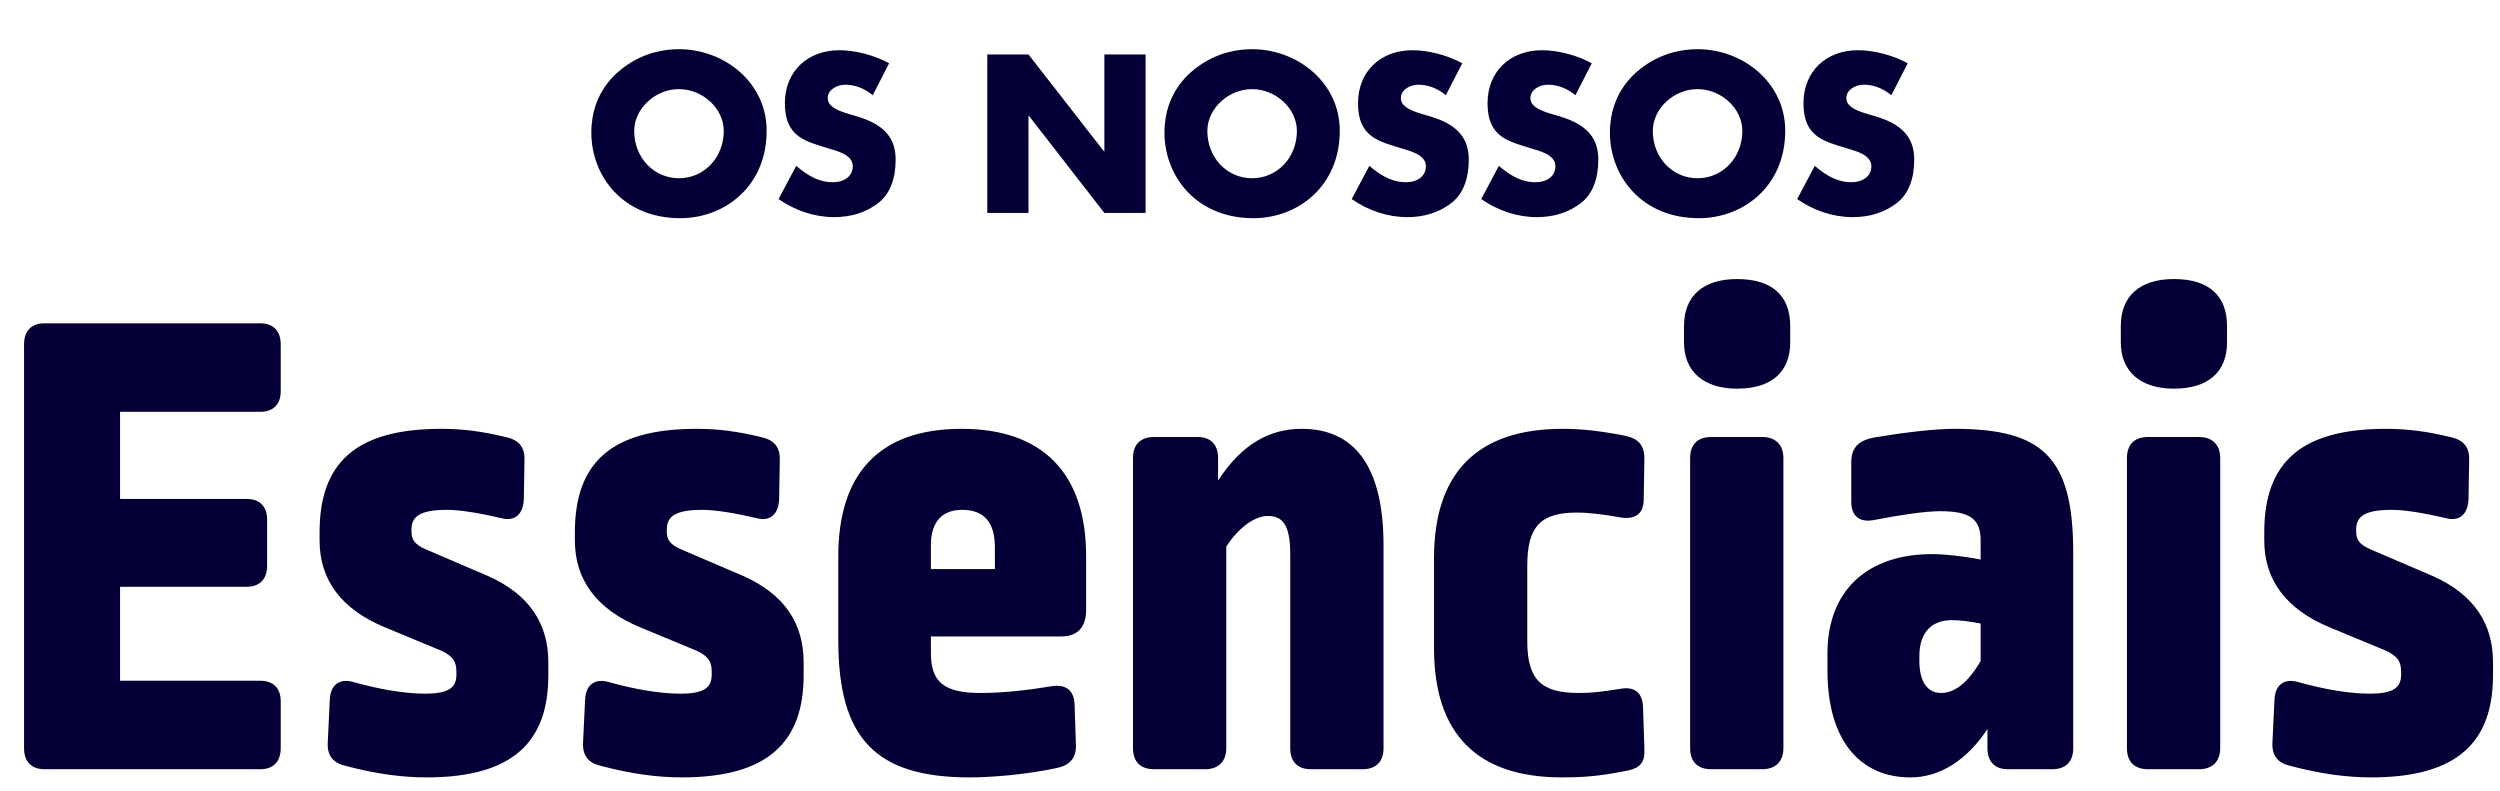
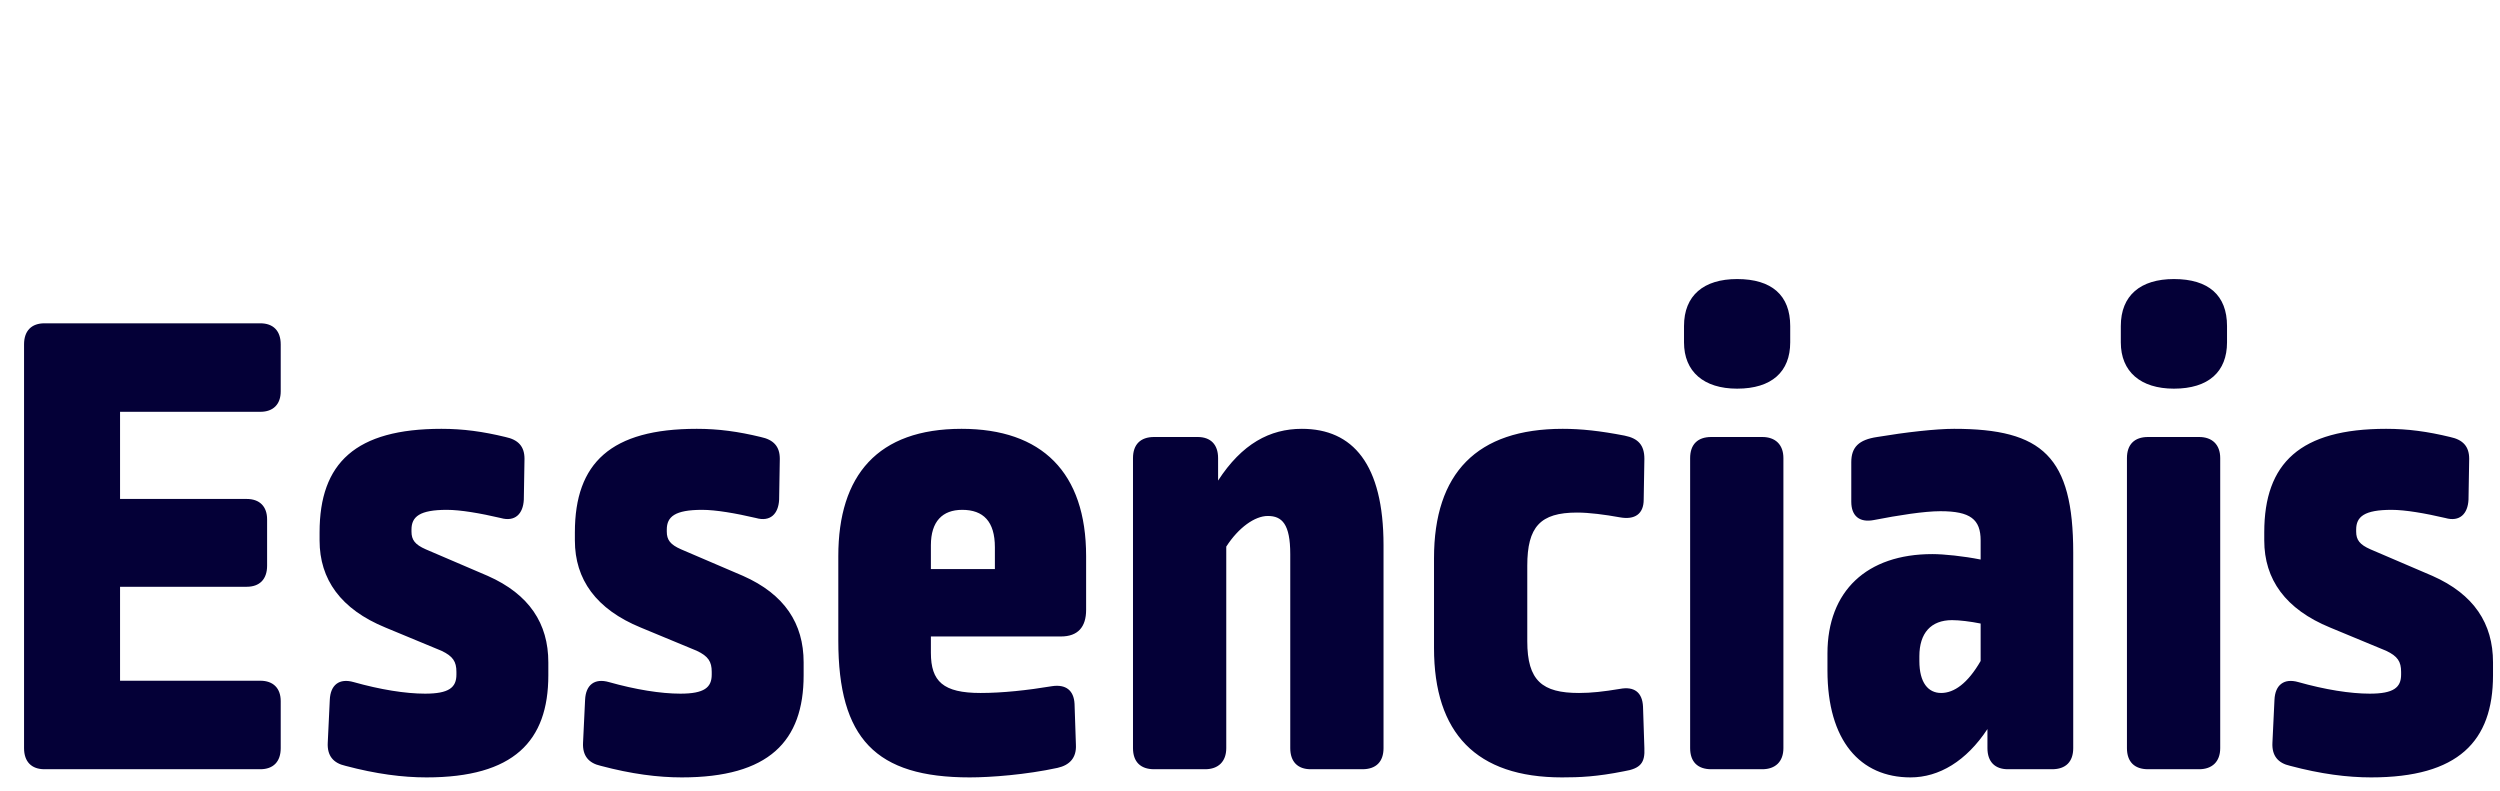
<svg xmlns="http://www.w3.org/2000/svg" width="351" height="111" viewBox="0 0 351 111" fill="none">
  <path d="M6.245 45.392H36.545C38.361 45.392 39.413 46.443 39.413 48.355V54.95C39.413 56.766 38.361 57.818 36.545 57.818H16.855V70.053H34.634C36.45 70.053 37.501 71.104 37.501 72.92V79.42C37.501 81.332 36.45 82.383 34.634 82.383H16.855V95.574H36.545C38.361 95.574 39.413 96.625 39.413 98.442V105.037C39.413 106.949 38.361 108 36.545 108H6.245C4.429 108 3.377 106.949 3.377 105.037V48.355C3.377 46.443 4.429 45.392 6.245 45.392ZM61.978 60.207C65.037 60.207 67.809 60.59 70.963 61.355C72.78 61.737 73.64 62.693 73.64 64.413L73.544 70.148C73.449 72.156 72.302 73.303 70.294 72.729C67.427 72.06 64.655 71.582 62.743 71.582C58.92 71.582 57.773 72.538 57.773 74.354V74.641C57.773 75.788 58.251 76.457 59.78 77.126L68.478 80.854C74.309 83.435 76.985 87.545 76.985 92.993V94.809C76.985 104.081 72.111 109.147 59.876 109.147C56.53 109.147 52.802 108.669 48.501 107.522C46.78 107.14 45.92 106.088 46.016 104.272L46.303 98.25C46.398 96.147 47.641 95.192 49.648 95.765C53.376 96.817 56.913 97.39 59.684 97.39C63.03 97.39 64.081 96.53 64.081 94.714V94.331C64.081 92.897 63.603 92.133 61.978 91.368L54.141 88.118C47.832 85.537 44.869 81.332 44.869 75.883V74.736C44.869 64.987 49.935 60.207 61.978 60.207ZM97.823 60.207C100.882 60.207 103.654 60.59 106.808 61.355C108.624 61.737 109.484 62.693 109.484 64.413L109.389 70.148C109.293 72.156 108.146 73.303 106.139 72.729C103.271 72.06 100.499 71.582 98.588 71.582C94.764 71.582 93.617 72.538 93.617 74.354V74.641C93.617 75.788 94.095 76.457 95.624 77.126L104.323 80.854C110.153 83.435 112.83 87.545 112.83 92.993V94.809C112.83 104.081 107.955 109.147 95.72 109.147C92.374 109.147 88.647 108.669 84.345 107.522C82.625 107.14 81.765 106.088 81.86 104.272L82.147 98.25C82.243 96.147 83.485 95.192 85.492 95.765C89.22 96.817 92.757 97.39 95.529 97.39C98.874 97.39 99.926 96.53 99.926 94.714V94.331C99.926 92.897 99.448 92.133 97.823 91.368L89.985 88.118C83.676 85.537 80.713 81.332 80.713 75.883V74.736C80.713 64.987 85.779 60.207 97.823 60.207ZM134.999 60.207C146.278 60.207 152.491 66.325 152.491 78.082V85.633C152.491 88.023 151.344 89.361 148.954 89.361H130.697V91.655C130.697 95.669 132.418 97.294 137.675 97.294C140.734 97.294 144.271 96.912 147.712 96.339C149.623 96.052 150.77 96.912 150.866 98.824L151.057 104.559C151.153 106.375 150.197 107.426 148.476 107.809C144.079 108.765 139.109 109.147 136.146 109.147C122.955 109.147 117.698 103.699 117.698 89.934V78.082C117.698 66.707 123.242 60.207 134.999 60.207ZM135.094 71.582C132.322 71.582 130.697 73.207 130.697 76.552V79.898H139.682V76.839C139.682 73.207 138.058 71.582 135.094 71.582ZM182.777 60.207C189.946 60.207 194.247 65.178 194.247 76.552V105.037C194.247 106.949 193.196 108 191.284 108H184.02C182.204 108 181.152 106.949 181.152 105.037V77.795C181.152 73.589 180.005 72.442 177.998 72.442C176.182 72.442 173.888 74.067 172.167 76.744V105.037C172.167 106.949 171.02 108 169.204 108H162.035C160.123 108 159.072 106.949 159.072 105.037V64.318C159.072 62.406 160.123 61.355 162.035 61.355H168.153C169.969 61.355 171.02 62.406 171.02 64.318V67.472C174.366 62.31 178.285 60.207 182.777 60.207ZM219.4 60.207C221.981 60.207 224.658 60.494 228.099 61.163C230.01 61.546 230.871 62.502 230.871 64.413L230.775 70.148C230.775 72.156 229.532 73.016 227.43 72.633C225.327 72.251 223.128 71.964 221.408 71.964C216.246 71.964 214.43 73.972 214.43 79.42V90.03C214.43 95.574 216.533 97.294 221.694 97.294C223.415 97.294 225.136 97.103 227.43 96.721C229.437 96.339 230.584 97.199 230.679 99.206L230.871 105.037C230.966 107.044 230.393 107.904 228.003 108.287C224.18 109.051 221.79 109.147 219.305 109.147C207.261 109.147 201.335 102.934 201.335 90.986V78.369C201.335 66.421 207.357 60.207 219.4 60.207ZM240.258 61.355H247.427C249.243 61.355 250.39 62.406 250.39 64.318V105.037C250.39 106.949 249.243 108 247.427 108H240.258C238.346 108 237.295 106.949 237.295 105.037V64.318C237.295 62.406 238.346 61.355 240.258 61.355ZM243.89 39.179C248.765 39.179 251.346 41.473 251.346 45.774V48.068C251.346 52.178 248.765 54.568 243.89 54.568C239.207 54.568 236.435 52.178 236.435 48.068V45.774C236.435 41.473 239.207 39.179 243.89 39.179ZM274.354 60.207C286.78 60.207 291.081 64.126 291.081 77.604V105.037C291.081 106.949 290.03 108 288.118 108H281.905C280.089 108 279.037 106.949 279.037 105.037V102.36C276.074 106.853 272.251 109.147 268.236 109.147C261.163 109.147 256.575 103.985 256.575 94.14V91.751C256.575 82.957 262.119 77.795 271.295 77.795C272.92 77.795 275.692 78.082 278.082 78.56V75.883C278.082 72.92 276.648 71.773 272.442 71.773C270.148 71.773 266.516 72.347 263.075 73.016C261.067 73.398 259.92 72.442 259.92 70.435V64.891C259.92 62.788 260.972 61.737 263.553 61.355C267.567 60.685 271.773 60.207 274.354 60.207ZM274.067 87.067C271.104 87.067 269.479 88.883 269.479 92.133V92.802C269.479 95.861 270.721 97.294 272.538 97.294C274.354 97.294 276.265 95.956 278.082 92.802V87.545C276.648 87.258 275.118 87.067 274.067 87.067ZM301.586 61.355H308.755C310.571 61.355 311.718 62.406 311.718 64.318V105.037C311.718 106.949 310.571 108 308.755 108H301.586C299.674 108 298.623 106.949 298.623 105.037V64.318C298.623 62.406 299.674 61.355 301.586 61.355ZM305.218 39.179C310.093 39.179 312.674 41.473 312.674 45.774V48.068C312.674 52.178 310.093 54.568 305.218 54.568C300.534 54.568 297.762 52.178 297.762 48.068V45.774C297.762 41.473 300.534 39.179 305.218 39.179ZM335.012 60.207C338.071 60.207 340.843 60.59 343.997 61.355C345.813 61.737 346.674 62.693 346.674 64.413L346.578 70.148C346.482 72.156 345.335 73.303 343.328 72.729C340.46 72.06 337.689 71.582 335.777 71.582C331.953 71.582 330.806 72.538 330.806 74.354V74.641C330.806 75.788 331.284 76.457 332.814 77.126L341.512 80.854C347.343 83.435 350.019 87.545 350.019 92.993V94.809C350.019 104.081 345.144 109.147 332.909 109.147C329.564 109.147 325.836 108.669 321.535 107.522C319.814 107.14 318.954 106.088 319.049 104.272L319.336 98.25C319.432 96.147 320.674 95.192 322.682 95.765C326.409 96.817 329.946 97.39 332.718 97.39C336.064 97.39 337.115 96.53 337.115 94.714V94.331C337.115 92.897 336.637 92.133 335.012 91.368L327.174 88.118C320.866 85.537 317.902 81.332 317.902 75.883V74.736C317.902 64.987 322.968 60.207 335.012 60.207Z" fill="#040037" />
-   <path d="M107.637 18.357C107.637 26.148 101.764 30.634 95.507 30.634C87.45 30.634 83.023 24.702 83.023 18.622C83.023 12.779 86.742 10.034 87.922 9.208C90.637 7.319 93.382 6.906 95.33 6.906C101.645 6.906 107.637 11.539 107.637 18.357ZM95.33 25.026C98.871 25.026 101.616 22.105 101.616 18.386C101.616 15.258 98.694 12.513 95.3 12.513C92.054 12.513 89.044 15.199 89.044 18.386C89.044 22.193 91.847 25.026 95.33 25.026ZM117.84 7.053C120.053 7.053 122.739 7.732 124.834 8.883L122.532 13.369C121.44 12.454 120.083 11.893 118.695 11.893C117.397 11.893 116.216 12.661 116.216 13.753C116.216 14.756 117.102 15.405 119.256 16.025C120.378 16.35 121.411 16.645 122.296 17.087C124.421 18.12 125.749 19.685 125.749 22.4C125.749 25.145 124.923 27.181 123.447 28.391C121.588 29.896 119.374 30.486 117.102 30.486C114.357 30.486 111.583 29.542 109.31 27.948L111.79 23.285C113.649 24.908 115.272 25.587 116.895 25.587C118.548 25.587 119.728 24.731 119.728 23.344C119.728 21.692 117.485 21.19 116.216 20.806C113.265 19.862 110.196 19.331 110.196 14.52C110.196 9.975 113.413 7.053 117.84 7.053ZM138.616 7.644H144.4L154.995 21.249H155.054V7.644H160.839V29.896H155.054L144.459 16.261H144.4V29.896H138.616V7.644ZM188.104 18.357C188.104 26.148 182.231 30.634 175.975 30.634C167.918 30.634 163.491 24.702 163.491 18.622C163.491 12.779 167.21 10.034 168.39 9.208C171.105 7.319 173.85 6.906 175.798 6.906C182.113 6.906 188.104 11.539 188.104 18.357ZM175.798 25.026C179.339 25.026 182.084 22.105 182.084 18.386C182.084 15.258 179.162 12.513 175.768 12.513C172.522 12.513 169.512 15.199 169.512 18.386C169.512 22.193 172.315 25.026 175.798 25.026ZM198.307 7.053C200.521 7.053 203.207 7.732 205.302 8.883L203 13.369C201.908 12.454 200.55 11.893 199.163 11.893C197.865 11.893 196.684 12.661 196.684 13.753C196.684 14.756 197.57 15.405 199.724 16.025C200.846 16.35 201.879 16.645 202.764 17.087C204.889 18.12 206.217 19.685 206.217 22.4C206.217 25.145 205.391 27.181 203.915 28.391C202.056 29.896 199.842 30.486 197.57 30.486C194.825 30.486 192.051 29.542 189.778 27.948L192.257 23.285C194.117 24.908 195.74 25.587 197.363 25.587C199.016 25.587 200.196 24.731 200.196 23.344C200.196 21.692 197.953 21.19 196.684 20.806C193.733 19.862 190.664 19.331 190.664 14.52C190.664 9.975 193.881 7.053 198.307 7.053ZM216.493 7.053C218.707 7.053 221.393 7.732 223.488 8.883L221.186 13.369C220.094 12.454 218.736 11.893 217.349 11.893C216.051 11.893 214.87 12.661 214.87 13.753C214.87 14.756 215.756 15.405 217.91 16.025C219.032 16.35 220.064 16.645 220.95 17.087C223.075 18.12 224.403 19.685 224.403 22.4C224.403 25.145 223.576 27.181 222.101 28.391C220.242 29.896 218.028 30.486 215.756 30.486C213.011 30.486 210.237 29.542 207.964 27.948L210.443 23.285C212.303 24.908 213.926 25.587 215.549 25.587C217.202 25.587 218.382 24.731 218.382 23.344C218.382 21.692 216.139 21.19 214.87 20.806C211.919 19.862 208.85 19.331 208.85 14.52C208.85 9.975 212.067 7.053 216.493 7.053ZM250.646 18.357C250.646 26.148 244.773 30.634 238.516 30.634C230.459 30.634 226.032 24.702 226.032 18.622C226.032 12.779 229.751 10.034 230.931 9.208C233.647 7.319 236.391 6.906 238.339 6.906C244.655 6.906 250.646 11.539 250.646 18.357ZM238.339 25.026C241.881 25.026 244.625 22.105 244.625 18.386C244.625 15.258 241.703 12.513 238.31 12.513C235.063 12.513 232.053 15.199 232.053 18.386C232.053 22.193 234.857 25.026 238.339 25.026ZM260.849 7.053C263.062 7.053 265.748 7.732 267.843 8.883L265.541 13.369C264.449 12.454 263.092 11.893 261.705 11.893C260.406 11.893 259.226 12.661 259.226 13.753C259.226 14.756 260.111 15.405 262.265 16.025C263.387 16.35 264.42 16.645 265.305 17.087C267.43 18.12 268.758 19.685 268.758 22.4C268.758 25.145 267.932 27.181 266.456 28.391C264.597 29.896 262.383 30.486 260.111 30.486C257.366 30.486 254.592 29.542 252.32 27.948L254.799 23.285C256.658 24.908 258.281 25.587 259.904 25.587C261.557 25.587 262.738 24.731 262.738 23.344C262.738 21.692 260.495 21.19 259.226 20.806C256.274 19.862 253.205 19.331 253.205 14.52C253.205 9.975 256.422 7.053 260.849 7.053Z" fill="#040037" />
</svg>